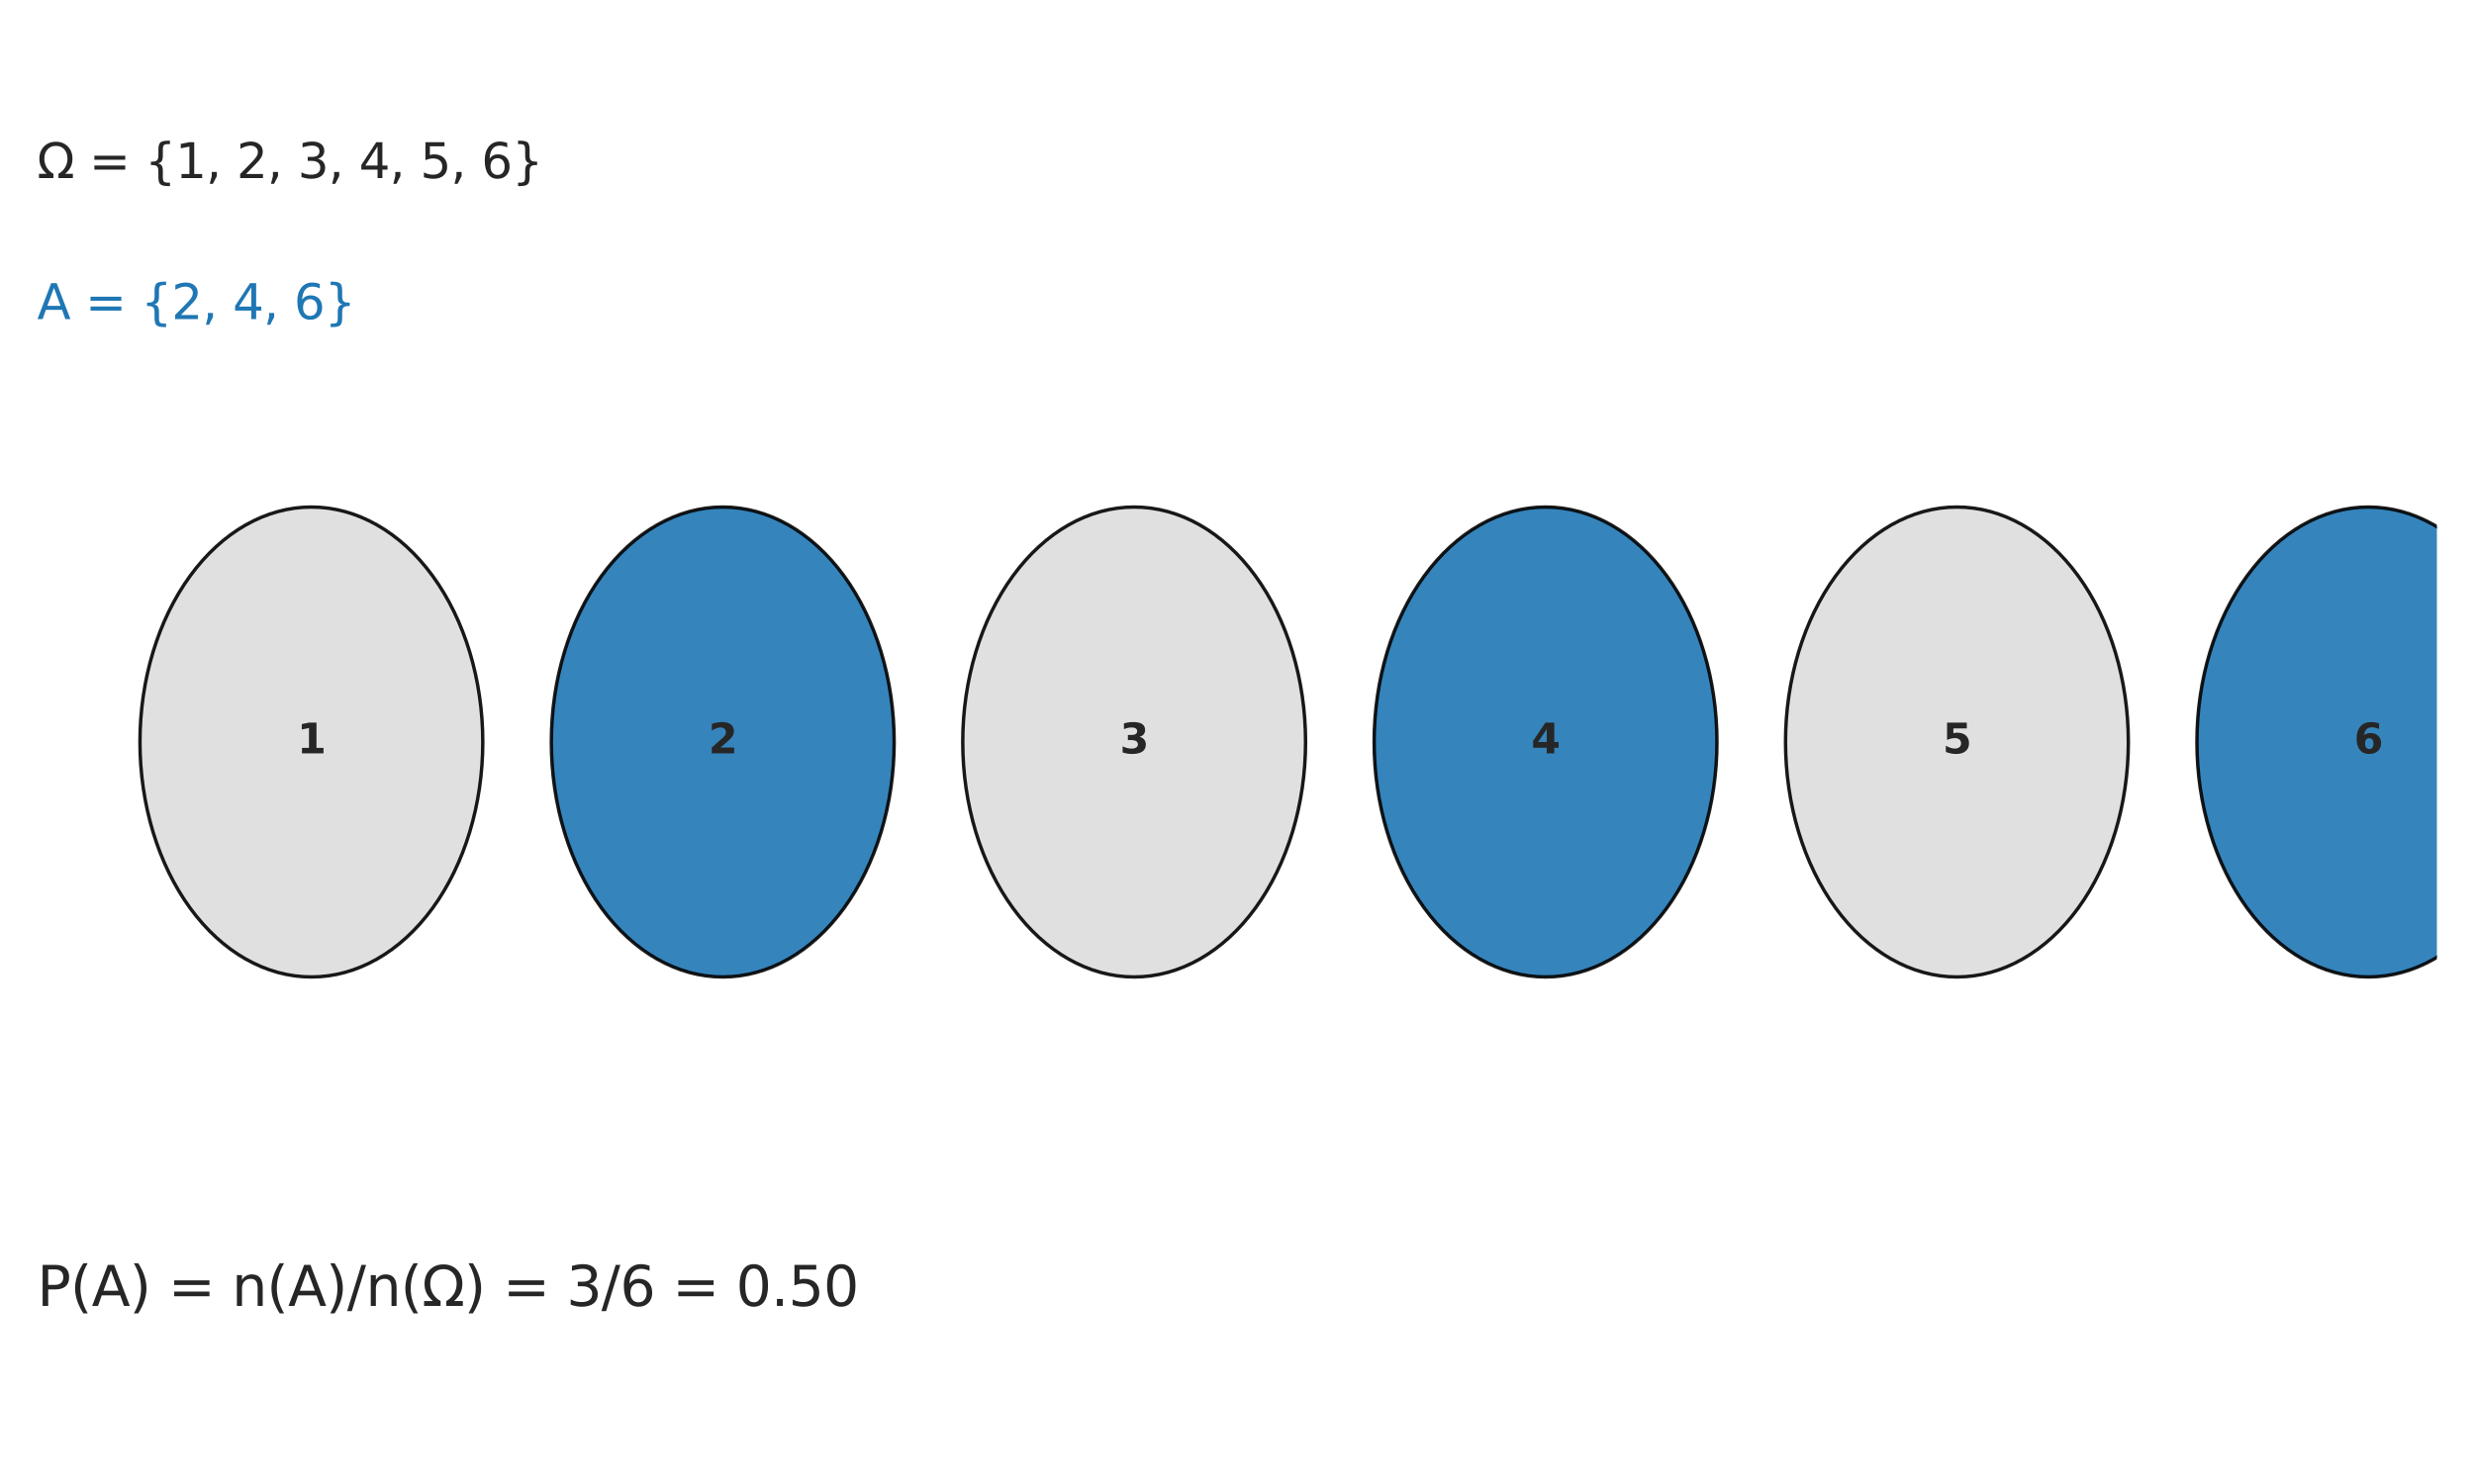
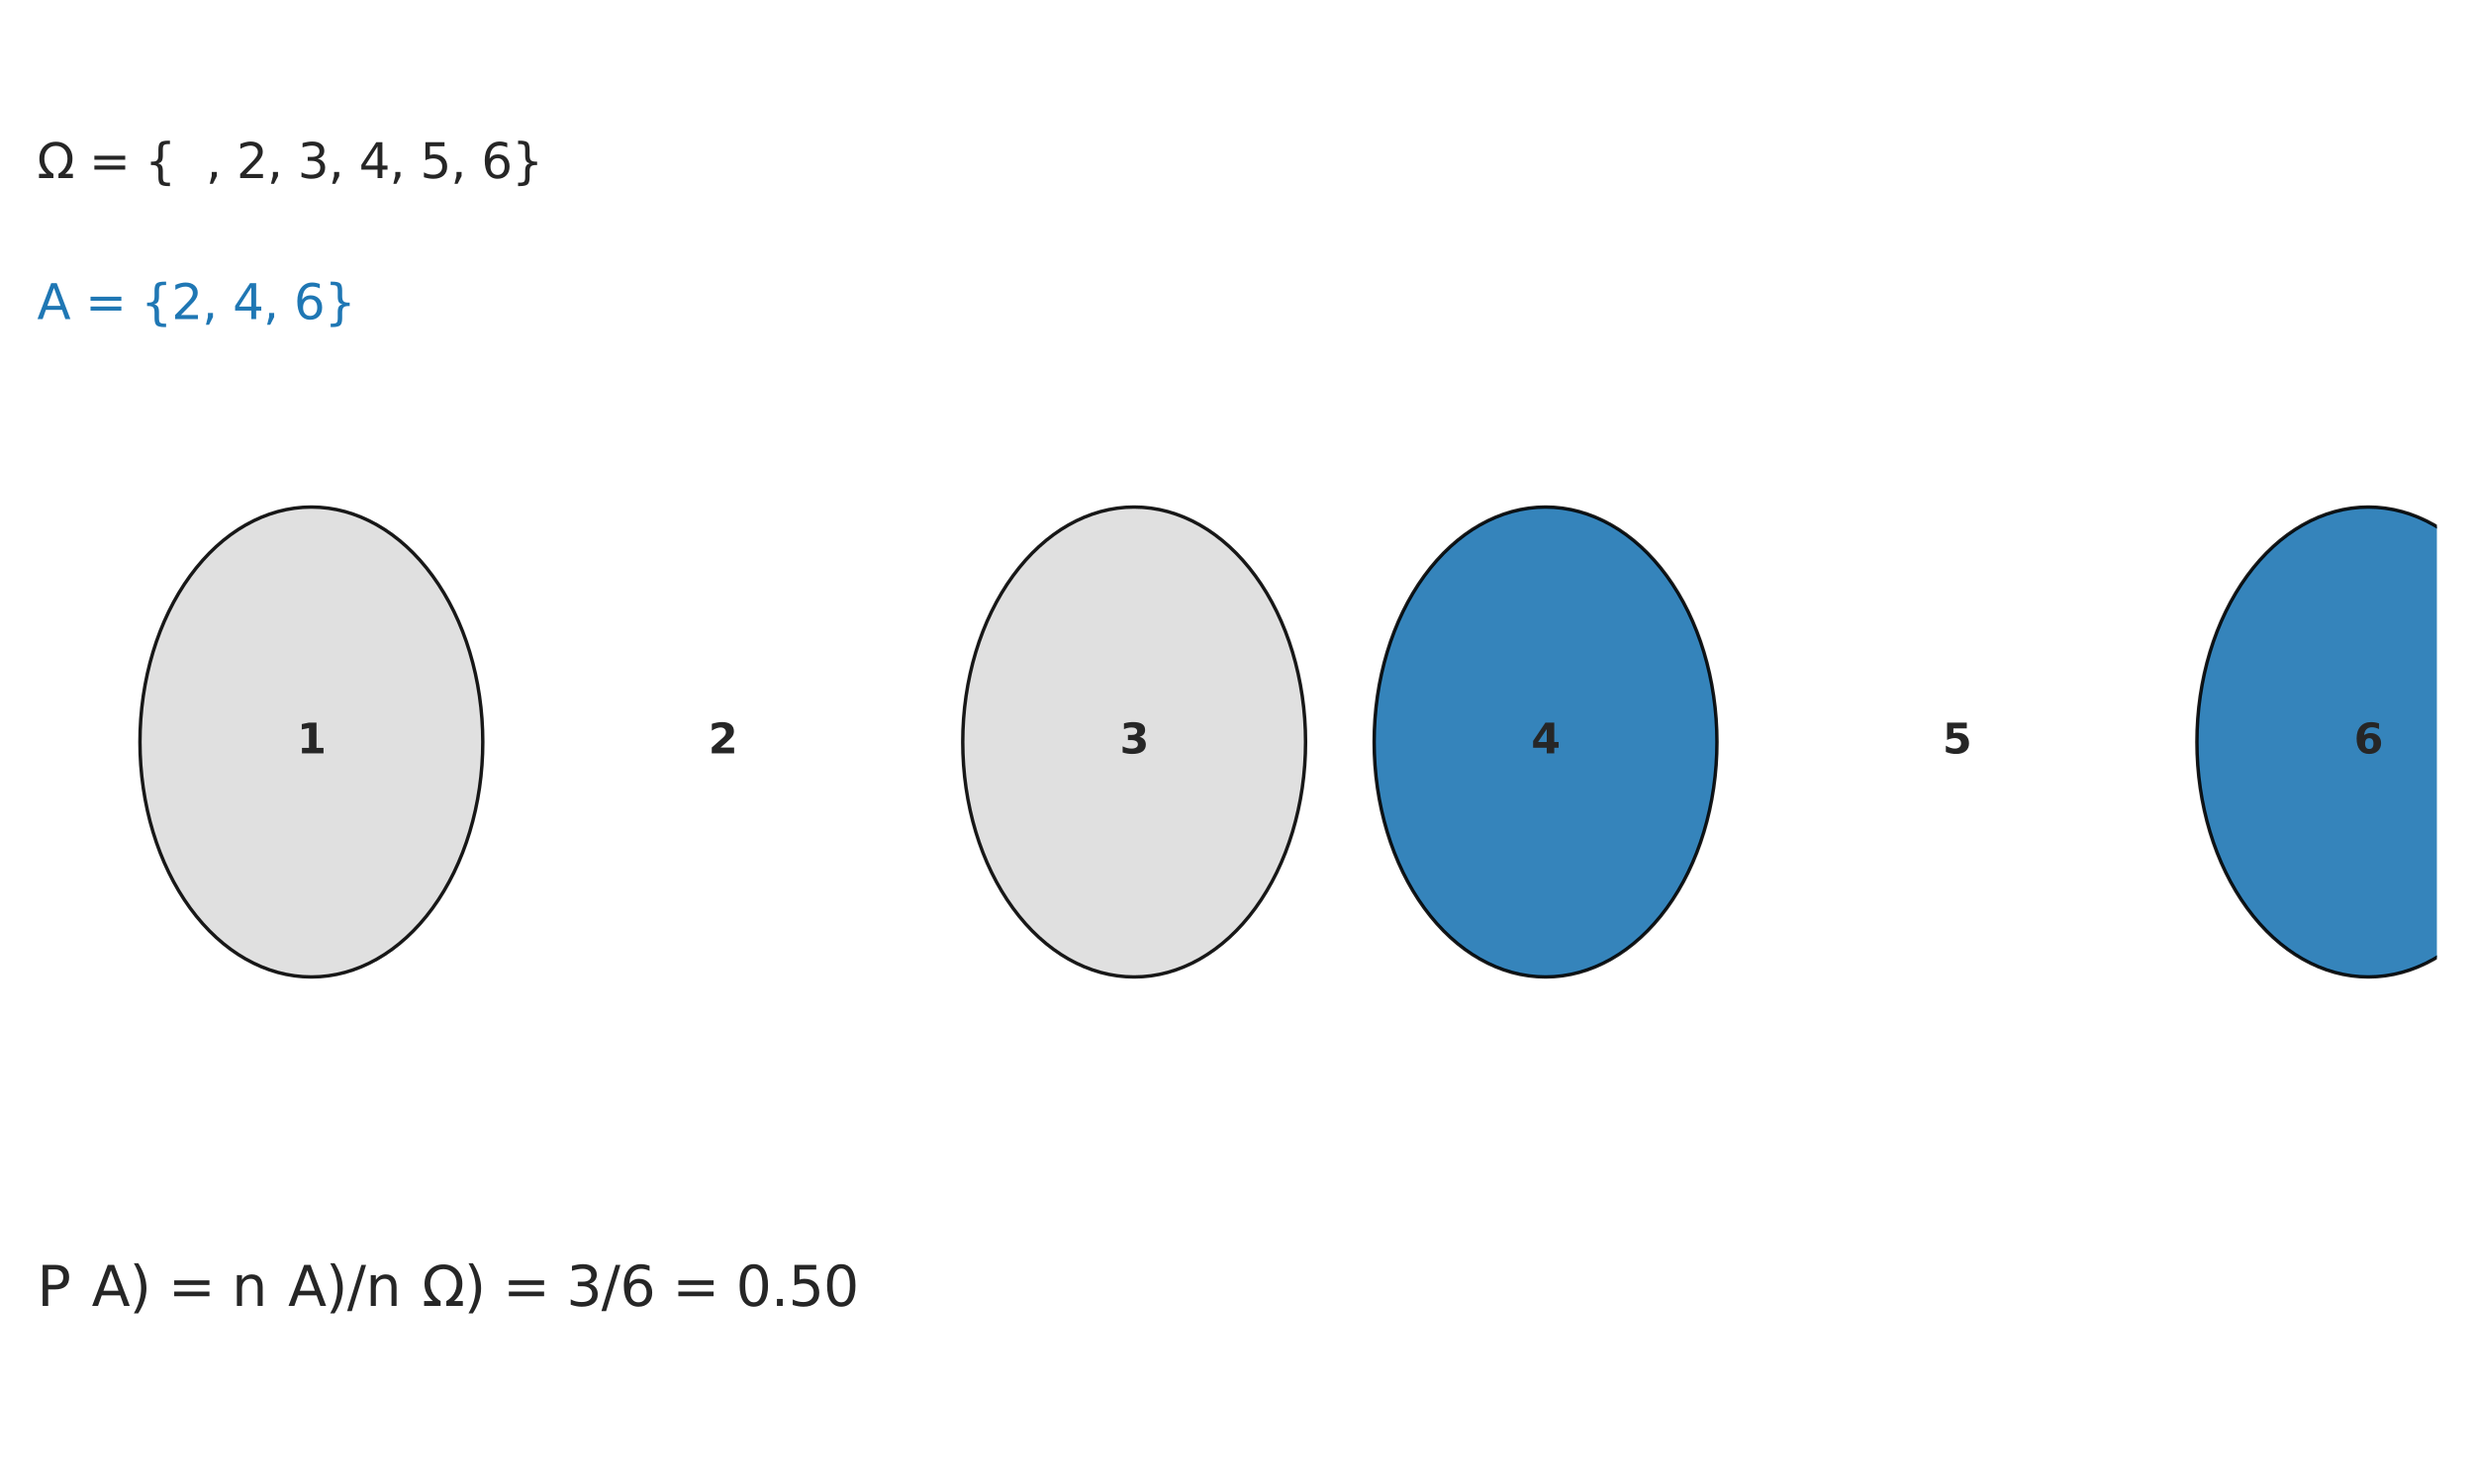
<svg xmlns="http://www.w3.org/2000/svg" xmlns:xlink="http://www.w3.org/1999/xlink" width="720pt" height="432pt" viewBox="0 0 720 432" version="1.1">
  <defs>
    <style type="text/css">*{stroke-linejoin: round; stroke-linecap: butt}</style>
  </defs>
  <g id="figure_1">
    <g id="patch_1">
      <path d="M 0 432  L 720 432  L 720 0  L 0 0  z " style="fill: #ffffff" />
    </g>
    <g id="axes_1">
      <g id="patch_2">
        <path d="M 90.617 284.4  C 103.847 284.4 116.537 277.193 125.892 264.366  C 135.247 251.539 140.503 234.14 140.503 216  C 140.503 197.86 135.247 180.461 125.892 167.634  C 116.537 154.807 103.847 147.6 90.617 147.6  C 77.387 147.6 64.698 154.807 55.343 167.634  C 45.988 180.461 40.731 197.86 40.731 216  C 40.731 234.14 45.988 251.539 55.343 264.366  C 64.698 277.193 77.387 284.4 90.617 284.4  z " clip-path="url(#pf53088947e)" style="fill: #dddddd; opacity: 0.9; stroke: #000000; stroke-linejoin: miter" />
      </g>
      <g id="patch_3">
-         <path d="M 210.343 284.4  C 223.573 284.4 236.262 277.193 245.617 264.366  C 254.972 251.539 260.229 234.14 260.229 216  C 260.229 197.86 254.972 180.461 245.617 167.634  C 236.262 154.807 223.573 147.6 210.343 147.6  C 197.113 147.6 184.423 154.807 175.068 167.634  C 165.713 180.461 160.457 197.86 160.457 216  C 160.457 234.14 165.713 251.539 175.068 264.366  C 184.423 277.193 197.113 284.4 210.343 284.4  z " clip-path="url(#pf53088947e)" style="fill: #1f77b4; opacity: 0.9; stroke: #000000; stroke-linejoin: miter" />
-       </g>
+         </g>
      <g id="patch_4">
        <path d="M 330.069 284.4  C 343.298 284.4 355.988 277.193 365.343 264.366  C 374.698 251.539 379.954 234.14 379.954 216  C 379.954 197.86 374.698 180.461 365.343 167.634  C 355.988 154.807 343.298 147.6 330.069 147.6  C 316.839 147.6 304.149 154.807 294.794 167.634  C 285.439 180.461 280.183 197.86 280.183 216  C 280.183 234.14 285.439 251.539 294.794 264.366  C 304.149 277.193 316.839 284.4 330.069 284.4  z " clip-path="url(#pf53088947e)" style="fill: #dddddd; opacity: 0.9; stroke: #000000; stroke-linejoin: miter" />
      </g>
      <g id="patch_5">
        <path d="M 449.794 284.4  C 463.024 284.4 475.714 277.193 485.069 264.366  C 494.424 251.539 499.68 234.14 499.68 216  C 499.68 197.86 494.424 180.461 485.069 167.634  C 475.714 154.807 463.024 147.6 449.794 147.6  C 436.564 147.6 423.875 154.807 414.52 167.634  C 405.165 180.461 399.909 197.86 399.909 216  C 399.909 234.14 405.165 251.539 414.52 264.366  C 423.875 277.193 436.564 284.4 449.794 284.4  z " clip-path="url(#pf53088947e)" style="fill: #1f77b4; opacity: 0.9; stroke: #000000; stroke-linejoin: miter" />
      </g>
      <g id="patch_6">
-         <path d="M 569.52 284.4  C 582.75 284.4 595.44 277.193 604.795 264.366  C 614.149 251.539 619.406 234.14 619.406 216  C 619.406 197.86 614.149 180.461 604.795 167.634  C 595.44 154.807 582.75 147.6 569.52 147.6  C 556.29 147.6 543.6 154.807 534.245 167.634  C 524.891 180.461 519.634 197.86 519.634 216  C 519.634 234.14 524.891 251.539 534.245 264.366  C 543.6 277.193 556.29 284.4 569.52 284.4  z " clip-path="url(#pf53088947e)" style="fill: #dddddd; opacity: 0.9; stroke: #000000; stroke-linejoin: miter" />
-       </g>
+         </g>
      <g id="patch_7">
        <path d="M 689.246 284.4  C 702.476 284.4 715.165 277.193 724.52 264.366  C 733.875 251.539 739.131 234.14 739.131 216  C 739.131 197.86 733.875 180.461 724.52 167.634  C 715.165 154.807 702.476 147.6 689.246 147.6  C 676.016 147.6 663.326 154.807 653.971 167.634  C 644.616 180.461 639.36 197.86 639.36 216  C 639.36 234.14 644.616 251.539 653.971 264.366  C 663.326 277.193 676.016 284.4 689.246 284.4  z " clip-path="url(#pf53088947e)" style="fill: #1f77b4; opacity: 0.9; stroke: #000000; stroke-linejoin: miter" />
      </g>
      <g id="text_1">
        <g style="fill: #262626" transform="translate(86.442 219.311) scale(0.12 -0.12)">
          <defs>
            <path id="DejaVuSans-Bold-31" d="M 750 831  L 1813 831  L 1813 3847  L 722 3622  L 722 4441  L 1806 4666  L 2950 4666  L 2950 831  L 4013 831  L 4013 0  L 750 0  L 750 831  z " transform="scale(0.016)" />
          </defs>
          <use xlink:href="#DejaVuSans-Bold-31" />
        </g>
      </g>
      <g id="text_2">
        <g style="fill: #262626" transform="translate(206.168 219.311) scale(0.12 -0.12)">
          <defs>
            <path id="DejaVuSans-Bold-32" d="M 1844 884  L 3897 884  L 3897 0  L 506 0  L 506 884  L 2209 2388  Q 2438 2594 2547 2791  Q 2656 2988 2656 3200  Q 2656 3528 2436 3728  Q 2216 3928 1850 3928  Q 1569 3928 1234 3808  Q 900 3688 519 3450  L 519 4475  Q 925 4609 1322 4679  Q 1719 4750 2100 4750  Q 2938 4750 3402 4381  Q 3866 4013 3866 3353  Q 3866 2972 3669 2642  Q 3472 2313 2841 1759  L 1844 884  z " transform="scale(0.016)" />
          </defs>
          <use xlink:href="#DejaVuSans-Bold-32" />
        </g>
      </g>
      <g id="text_3">
        <g style="fill: #262626" transform="translate(325.894 219.311) scale(0.12 -0.12)">
          <defs>
            <path id="DejaVuSans-Bold-33" d="M 2981 2516  Q 3453 2394 3698 2092  Q 3944 1791 3944 1325  Q 3944 631 3412 270  Q 2881 -91 1863 -91  Q 1503 -91 1142 -33  Q 781 25 428 141  L 428 1069  Q 766 900 1098 814  Q 1431 728 1753 728  Q 2231 728 2486 893  Q 2741 1059 2741 1369  Q 2741 1688 2480 1852  Q 2219 2016 1709 2016  L 1228 2016  L 1228 2791  L 1734 2791  Q 2188 2791 2409 2933  Q 2631 3075 2631 3366  Q 2631 3634 2415 3781  Q 2200 3928 1806 3928  Q 1516 3928 1219 3862  Q 922 3797 628 3669  L 628 4550  Q 984 4650 1334 4700  Q 1684 4750 2022 4750  Q 2931 4750 3382 4451  Q 3834 4153 3834 3553  Q 3834 3144 3618 2883  Q 3403 2622 2981 2516  z " transform="scale(0.016)" />
          </defs>
          <use xlink:href="#DejaVuSans-Bold-33" />
        </g>
      </g>
      <g id="text_4">
        <g style="fill: #262626" transform="translate(445.62 219.311) scale(0.12 -0.12)">
          <defs>
            <path id="DejaVuSans-Bold-34" d="M 2356 3675  L 1038 1722  L 2356 1722  L 2356 3675  z M 2156 4666  L 3494 4666  L 3494 1722  L 4159 1722  L 4159 850  L 3494 850  L 3494 0  L 2356 0  L 2356 850  L 288 850  L 288 1881  L 2156 4666  z " transform="scale(0.016)" />
          </defs>
          <use xlink:href="#DejaVuSans-Bold-34" />
        </g>
      </g>
      <g id="text_5">
        <g style="fill: #262626" transform="translate(565.345 219.311) scale(0.12 -0.12)">
          <defs>
            <path id="DejaVuSans-Bold-35" d="M 678 4666  L 3669 4666  L 3669 3781  L 1638 3781  L 1638 3059  Q 1775 3097 1914 3117  Q 2053 3138 2203 3138  Q 3056 3138 3531 2711  Q 4006 2284 4006 1522  Q 4006 766 3489 337  Q 2972 -91 2053 -91  Q 1656 -91 1267 -14  Q 878 63 494 219  L 494 1166  Q 875 947 1217 837  Q 1559 728 1863 728  Q 2300 728 2551 942  Q 2803 1156 2803 1522  Q 2803 1891 2551 2103  Q 2300 2316 1863 2316  Q 1603 2316 1309 2248  Q 1016 2181 678 2041  L 678 4666  z " transform="scale(0.016)" />
          </defs>
          <use xlink:href="#DejaVuSans-Bold-35" />
        </g>
      </g>
      <g id="text_6">
        <g style="fill: #262626" transform="translate(685.071 219.311) scale(0.12 -0.12)">
          <defs>
            <path id="DejaVuSans-Bold-36" d="M 2316 2303  Q 2000 2303 1842 2098  Q 1684 1894 1684 1484  Q 1684 1075 1842 870  Q 2000 666 2316 666  Q 2634 666 2792 870  Q 2950 1075 2950 1484  Q 2950 1894 2792 2098  Q 2634 2303 2316 2303  z M 3803 4544  L 3803 3681  Q 3506 3822 3243 3889  Q 2981 3956 2731 3956  Q 2194 3956 1894 3657  Q 1594 3359 1544 2772  Q 1750 2925 1990 3001  Q 2231 3078 2516 3078  Q 3231 3078 3670 2659  Q 4109 2241 4109 1563  Q 4109 813 3618 361  Q 3128 -91 2303 -91  Q 1394 -91 895 523  Q 397 1138 397 2266  Q 397 3422 980 4083  Q 1563 4744 2578 4744  Q 2900 4744 3203 4694  Q 3506 4644 3803 4544  z " transform="scale(0.016)" />
          </defs>
          <use xlink:href="#DejaVuSans-Bold-36" />
        </g>
      </g>
      <g id="text_7">
        <g style="fill: #262626" transform="translate(10.8 51.84) scale(0.14 -0.14)">
          <defs>
            <path id="DejaVuSans-3a9" d="M 4647 556  L 4647 0  L 2772 0  L 2772 556  Q 3325 859 3634 1378  Q 3944 1897 3944 2528  Q 3944 3278 3531 3731  Q 3119 4184 2444 4184  Q 1769 4184 1355 3729  Q 941 3275 941 2528  Q 941 1897 1250 1378  Q 1563 859 2119 556  L 2119 0  L 244 0  L 244 556  L 1241 556  Q 747 991 519 1456  Q 294 1922 294 2497  Q 294 3491 894 4106  Q 1491 4722 2444 4722  Q 3391 4722 3994 4106  Q 4594 3494 4594 2528  Q 4594 1922 4372 1459  Q 4150 997 3647 556  L 4647 556  z " transform="scale(0.016)" />
-             <path id="DejaVuSans-20" transform="scale(0.016)" />
            <path id="DejaVuSans-3d" d="M 678 2906  L 4684 2906  L 4684 2381  L 678 2381  L 678 2906  z M 678 1631  L 4684 1631  L 4684 1100  L 678 1100  L 678 1631  z " transform="scale(0.016)" />
            <path id="DejaVuSans-7b" d="M 3272 -594  L 3272 -1044  L 3078 -1044  Q 2300 -1044 2036 -812  Q 1772 -581 1772 109  L 1772 856  Q 1772 1328 1603 1509  Q 1434 1691 991 1691  L 800 1691  L 800 2138  L 991 2138  Q 1438 2138 1605 2317  Q 1772 2497 1772 2963  L 1772 3713  Q 1772 4403 2036 4633  Q 2300 4863 3078 4863  L 3272 4863  L 3272 4416  L 3059 4416  Q 2619 4416 2484 4278  Q 2350 4141 2350 3700  L 2350 2925  Q 2350 2434 2208 2212  Q 2066 1991 1722 1913  Q 2069 1828 2209 1606  Q 2350 1384 2350 897  L 2350 122  Q 2350 -319 2484 -456  Q 2619 -594 3059 -594  L 3272 -594  z " transform="scale(0.016)" />
-             <path id="DejaVuSans-31" d="M 794 531  L 1825 531  L 1825 4091  L 703 3866  L 703 4441  L 1819 4666  L 2450 4666  L 2450 531  L 3481 531  L 3481 0  L 794 0  L 794 531  z " transform="scale(0.016)" />
            <path id="DejaVuSans-2c" d="M 750 794  L 1409 794  L 1409 256  L 897 -744  L 494 -744  L 750 256  L 750 794  z " transform="scale(0.016)" />
            <path id="DejaVuSans-32" d="M 1228 531  L 3431 531  L 3431 0  L 469 0  L 469 531  Q 828 903 1448 1529  Q 2069 2156 2228 2338  Q 2531 2678 2651 2914  Q 2772 3150 2772 3378  Q 2772 3750 2511 3984  Q 2250 4219 1831 4219  Q 1534 4219 1204 4116  Q 875 4013 500 3803  L 500 4441  Q 881 4594 1212 4672  Q 1544 4750 1819 4750  Q 2544 4750 2975 4387  Q 3406 4025 3406 3419  Q 3406 3131 3298 2873  Q 3191 2616 2906 2266  Q 2828 2175 2409 1742  Q 1991 1309 1228 531  z " transform="scale(0.016)" />
            <path id="DejaVuSans-33" d="M 2597 2516  Q 3050 2419 3304 2112  Q 3559 1806 3559 1356  Q 3559 666 3084 287  Q 2609 -91 1734 -91  Q 1441 -91 1130 -33  Q 819 25 488 141  L 488 750  Q 750 597 1062 519  Q 1375 441 1716 441  Q 2309 441 2620 675  Q 2931 909 2931 1356  Q 2931 1769 2642 2001  Q 2353 2234 1838 2234  L 1294 2234  L 1294 2753  L 1863 2753  Q 2328 2753 2575 2939  Q 2822 3125 2822 3475  Q 2822 3834 2567 4026  Q 2313 4219 1838 4219  Q 1578 4219 1281 4162  Q 984 4106 628 3988  L 628 4550  Q 988 4650 1302 4700  Q 1616 4750 1894 4750  Q 2613 4750 3031 4423  Q 3450 4097 3450 3541  Q 3450 3153 3228 2886  Q 3006 2619 2597 2516  z " transform="scale(0.016)" />
            <path id="DejaVuSans-34" d="M 2419 4116  L 825 1625  L 2419 1625  L 2419 4116  z M 2253 4666  L 3047 4666  L 3047 1625  L 3713 1625  L 3713 1100  L 3047 1100  L 3047 0  L 2419 0  L 2419 1100  L 313 1100  L 313 1709  L 2253 4666  z " transform="scale(0.016)" />
            <path id="DejaVuSans-35" d="M 691 4666  L 3169 4666  L 3169 4134  L 1269 4134  L 1269 2991  Q 1406 3038 1543 3061  Q 1681 3084 1819 3084  Q 2600 3084 3056 2656  Q 3513 2228 3513 1497  Q 3513 744 3044 326  Q 2575 -91 1722 -91  Q 1428 -91 1123 -41  Q 819 9 494 109  L 494 744  Q 775 591 1075 516  Q 1375 441 1709 441  Q 2250 441 2565 725  Q 2881 1009 2881 1497  Q 2881 1984 2565 2268  Q 2250 2553 1709 2553  Q 1456 2553 1204 2497  Q 953 2441 691 2322  L 691 4666  z " transform="scale(0.016)" />
            <path id="DejaVuSans-36" d="M 2113 2584  Q 1688 2584 1439 2293  Q 1191 2003 1191 1497  Q 1191 994 1439 701  Q 1688 409 2113 409  Q 2538 409 2786 701  Q 3034 994 3034 1497  Q 3034 2003 2786 2293  Q 2538 2584 2113 2584  z M 3366 4563  L 3366 3988  Q 3128 4100 2886 4159  Q 2644 4219 2406 4219  Q 1781 4219 1451 3797  Q 1122 3375 1075 2522  Q 1259 2794 1537 2939  Q 1816 3084 2150 3084  Q 2853 3084 3261 2657  Q 3669 2231 3669 1497  Q 3669 778 3244 343  Q 2819 -91 2113 -91  Q 1303 -91 875 529  Q 447 1150 447 2328  Q 447 3434 972 4092  Q 1497 4750 2381 4750  Q 2619 4750 2861 4703  Q 3103 4656 3366 4563  z " transform="scale(0.016)" />
            <path id="DejaVuSans-7d" d="M 800 -594  L 1019 -594  Q 1456 -594 1589 -459  Q 1722 -325 1722 122  L 1722 897  Q 1722 1384 1862 1606  Q 2003 1828 2350 1913  Q 2003 1991 1862 2212  Q 1722 2434 1722 2925  L 1722 3700  Q 1722 4144 1589 4280  Q 1456 4416 1019 4416  L 800 4416  L 800 4863  L 997 4863  Q 1775 4863 2036 4633  Q 2297 4403 2297 3713  L 2297 2963  Q 2297 2497 2465 2317  Q 2634 2138 3078 2138  L 3272 2138  L 3272 1691  L 3078 1691  Q 2634 1691 2465 1509  Q 2297 1328 2297 856  L 2297 109  Q 2297 -581 2036 -812  Q 1775 -1044 997 -1044  L 800 -1044  L 800 -594  z " transform="scale(0.016)" />
          </defs>
          <use xlink:href="#DejaVuSans-3a9" />
          <use xlink:href="#DejaVuSans-20" transform="translate(76.416 0)" />
          <use xlink:href="#DejaVuSans-3d" transform="translate(108.203 0)" />
          <use xlink:href="#DejaVuSans-20" transform="translate(191.992 0)" />
          <use xlink:href="#DejaVuSans-7b" transform="translate(223.779 0)" />
          <use xlink:href="#DejaVuSans-31" transform="translate(287.402 0)" />
          <use xlink:href="#DejaVuSans-2c" transform="translate(351.025 0)" />
          <use xlink:href="#DejaVuSans-20" transform="translate(382.812 0)" />
          <use xlink:href="#DejaVuSans-32" transform="translate(414.6 0)" />
          <use xlink:href="#DejaVuSans-2c" transform="translate(478.223 0)" />
          <use xlink:href="#DejaVuSans-20" transform="translate(510.01 0)" />
          <use xlink:href="#DejaVuSans-33" transform="translate(541.797 0)" />
          <use xlink:href="#DejaVuSans-2c" transform="translate(605.42 0)" />
          <use xlink:href="#DejaVuSans-20" transform="translate(637.207 0)" />
          <use xlink:href="#DejaVuSans-34" transform="translate(668.994 0)" />
          <use xlink:href="#DejaVuSans-2c" transform="translate(732.617 0)" />
          <use xlink:href="#DejaVuSans-20" transform="translate(764.404 0)" />
          <use xlink:href="#DejaVuSans-35" transform="translate(796.191 0)" />
          <use xlink:href="#DejaVuSans-2c" transform="translate(859.814 0)" />
          <use xlink:href="#DejaVuSans-20" transform="translate(891.602 0)" />
          <use xlink:href="#DejaVuSans-36" transform="translate(923.389 0)" />
          <use xlink:href="#DejaVuSans-7d" transform="translate(987.012 0)" />
        </g>
      </g>
      <g id="text_8">
        <g style="fill: #1f77b4" transform="translate(10.8 92.88) scale(0.14 -0.14)">
          <defs>
            <path id="DejaVuSans-41" d="M 2188 4044  L 1331 1722  L 3047 1722  L 2188 4044  z M 1831 4666  L 2547 4666  L 4325 0  L 3669 0  L 3244 1197  L 1141 1197  L 716 0  L 50 0  L 1831 4666  z " transform="scale(0.016)" />
          </defs>
          <use xlink:href="#DejaVuSans-41" />
          <use xlink:href="#DejaVuSans-20" transform="translate(68.408 0)" />
          <use xlink:href="#DejaVuSans-3d" transform="translate(100.195 0)" />
          <use xlink:href="#DejaVuSans-20" transform="translate(183.984 0)" />
          <use xlink:href="#DejaVuSans-7b" transform="translate(215.771 0)" />
          <use xlink:href="#DejaVuSans-32" transform="translate(279.395 0)" />
          <use xlink:href="#DejaVuSans-2c" transform="translate(343.018 0)" />
          <use xlink:href="#DejaVuSans-20" transform="translate(374.805 0)" />
          <use xlink:href="#DejaVuSans-34" transform="translate(406.592 0)" />
          <use xlink:href="#DejaVuSans-2c" transform="translate(470.215 0)" />
          <use xlink:href="#DejaVuSans-20" transform="translate(502.002 0)" />
          <use xlink:href="#DejaVuSans-36" transform="translate(533.789 0)" />
          <use xlink:href="#DejaVuSans-7d" transform="translate(597.412 0)" />
        </g>
      </g>
      <g id="text_9">
        <g style="fill: #262626" transform="translate(10.8 380.16) scale(0.16 -0.16)">
          <defs>
            <path id="DejaVuSans-50" d="M 1259 4147  L 1259 2394  L 2053 2394  Q 2494 2394 2734 2622  Q 2975 2850 2975 3272  Q 2975 3691 2734 3919  Q 2494 4147 2053 4147  L 1259 4147  z M 628 4666  L 2053 4666  Q 2838 4666 3239 4311  Q 3641 3956 3641 3272  Q 3641 2581 3239 2228  Q 2838 1875 2053 1875  L 1259 1875  L 1259 0  L 628 0  L 628 4666  z " transform="scale(0.016)" />
-             <path id="DejaVuSans-28" d="M 1984 4856  Q 1566 4138 1362 3434  Q 1159 2731 1159 2009  Q 1159 1288 1364 580  Q 1569 -128 1984 -844  L 1484 -844  Q 1016 -109 783 600  Q 550 1309 550 2009  Q 550 2706 781 3412  Q 1013 4119 1484 4856  L 1984 4856  z " transform="scale(0.016)" />
            <path id="DejaVuSans-29" d="M 513 4856  L 1013 4856  Q 1481 4119 1714 3412  Q 1947 2706 1947 2009  Q 1947 1309 1714 600  Q 1481 -109 1013 -844  L 513 -844  Q 928 -128 1133 580  Q 1338 1288 1338 2009  Q 1338 2731 1133 3434  Q 928 4138 513 4856  z " transform="scale(0.016)" />
            <path id="DejaVuSans-6e" d="M 3513 2113  L 3513 0  L 2938 0  L 2938 2094  Q 2938 2591 2744 2837  Q 2550 3084 2163 3084  Q 1697 3084 1428 2787  Q 1159 2491 1159 1978  L 1159 0  L 581 0  L 581 3500  L 1159 3500  L 1159 2956  Q 1366 3272 1645 3428  Q 1925 3584 2291 3584  Q 2894 3584 3203 3211  Q 3513 2838 3513 2113  z " transform="scale(0.016)" />
            <path id="DejaVuSans-2f" d="M 1625 4666  L 2156 4666  L 531 -594  L 0 -594  L 1625 4666  z " transform="scale(0.016)" />
            <path id="DejaVuSans-30" d="M 2034 4250  Q 1547 4250 1301 3770  Q 1056 3291 1056 2328  Q 1056 1369 1301 889  Q 1547 409 2034 409  Q 2525 409 2770 889  Q 3016 1369 3016 2328  Q 3016 3291 2770 3770  Q 2525 4250 2034 4250  z M 2034 4750  Q 2819 4750 3233 4129  Q 3647 3509 3647 2328  Q 3647 1150 3233 529  Q 2819 -91 2034 -91  Q 1250 -91 836 529  Q 422 1150 422 2328  Q 422 3509 836 4129  Q 1250 4750 2034 4750  z " transform="scale(0.016)" />
            <path id="DejaVuSans-2e" d="M 684 794  L 1344 794  L 1344 0  L 684 0  L 684 794  z " transform="scale(0.016)" />
          </defs>
          <use xlink:href="#DejaVuSans-50" />
          <use xlink:href="#DejaVuSans-28" transform="translate(60.303 0)" />
          <use xlink:href="#DejaVuSans-41" transform="translate(99.316 0)" />
          <use xlink:href="#DejaVuSans-29" transform="translate(167.725 0)" />
          <use xlink:href="#DejaVuSans-20" transform="translate(206.738 0)" />
          <use xlink:href="#DejaVuSans-3d" transform="translate(238.525 0)" />
          <use xlink:href="#DejaVuSans-20" transform="translate(322.314 0)" />
          <use xlink:href="#DejaVuSans-6e" transform="translate(354.102 0)" />
          <use xlink:href="#DejaVuSans-28" transform="translate(417.48 0)" />
          <use xlink:href="#DejaVuSans-41" transform="translate(456.494 0)" />
          <use xlink:href="#DejaVuSans-29" transform="translate(524.902 0)" />
          <use xlink:href="#DejaVuSans-2f" transform="translate(563.916 0)" />
          <use xlink:href="#DejaVuSans-6e" transform="translate(597.607 0)" />
          <use xlink:href="#DejaVuSans-28" transform="translate(660.986 0)" />
          <use xlink:href="#DejaVuSans-3a9" transform="translate(700 0)" />
          <use xlink:href="#DejaVuSans-29" transform="translate(776.416 0)" />
          <use xlink:href="#DejaVuSans-20" transform="translate(815.43 0)" />
          <use xlink:href="#DejaVuSans-3d" transform="translate(847.217 0)" />
          <use xlink:href="#DejaVuSans-20" transform="translate(931.006 0)" />
          <use xlink:href="#DejaVuSans-33" transform="translate(962.793 0)" />
          <use xlink:href="#DejaVuSans-2f" transform="translate(1026.416 0)" />
          <use xlink:href="#DejaVuSans-36" transform="translate(1060.107 0)" />
          <use xlink:href="#DejaVuSans-20" transform="translate(1123.73 0)" />
          <use xlink:href="#DejaVuSans-3d" transform="translate(1155.518 0)" />
          <use xlink:href="#DejaVuSans-20" transform="translate(1239.307 0)" />
          <use xlink:href="#DejaVuSans-30" transform="translate(1271.094 0)" />
          <use xlink:href="#DejaVuSans-2e" transform="translate(1334.717 0)" />
          <use xlink:href="#DejaVuSans-35" transform="translate(1366.504 0)" />
          <use xlink:href="#DejaVuSans-30" transform="translate(1430.127 0)" />
        </g>
      </g>
    </g>
  </g>
  <defs>
    <clipPath id="pf53088947e">
      <rect x="10.8" y="10.8" width="698.4" height="410.4" />
    </clipPath>
  </defs>
</svg>